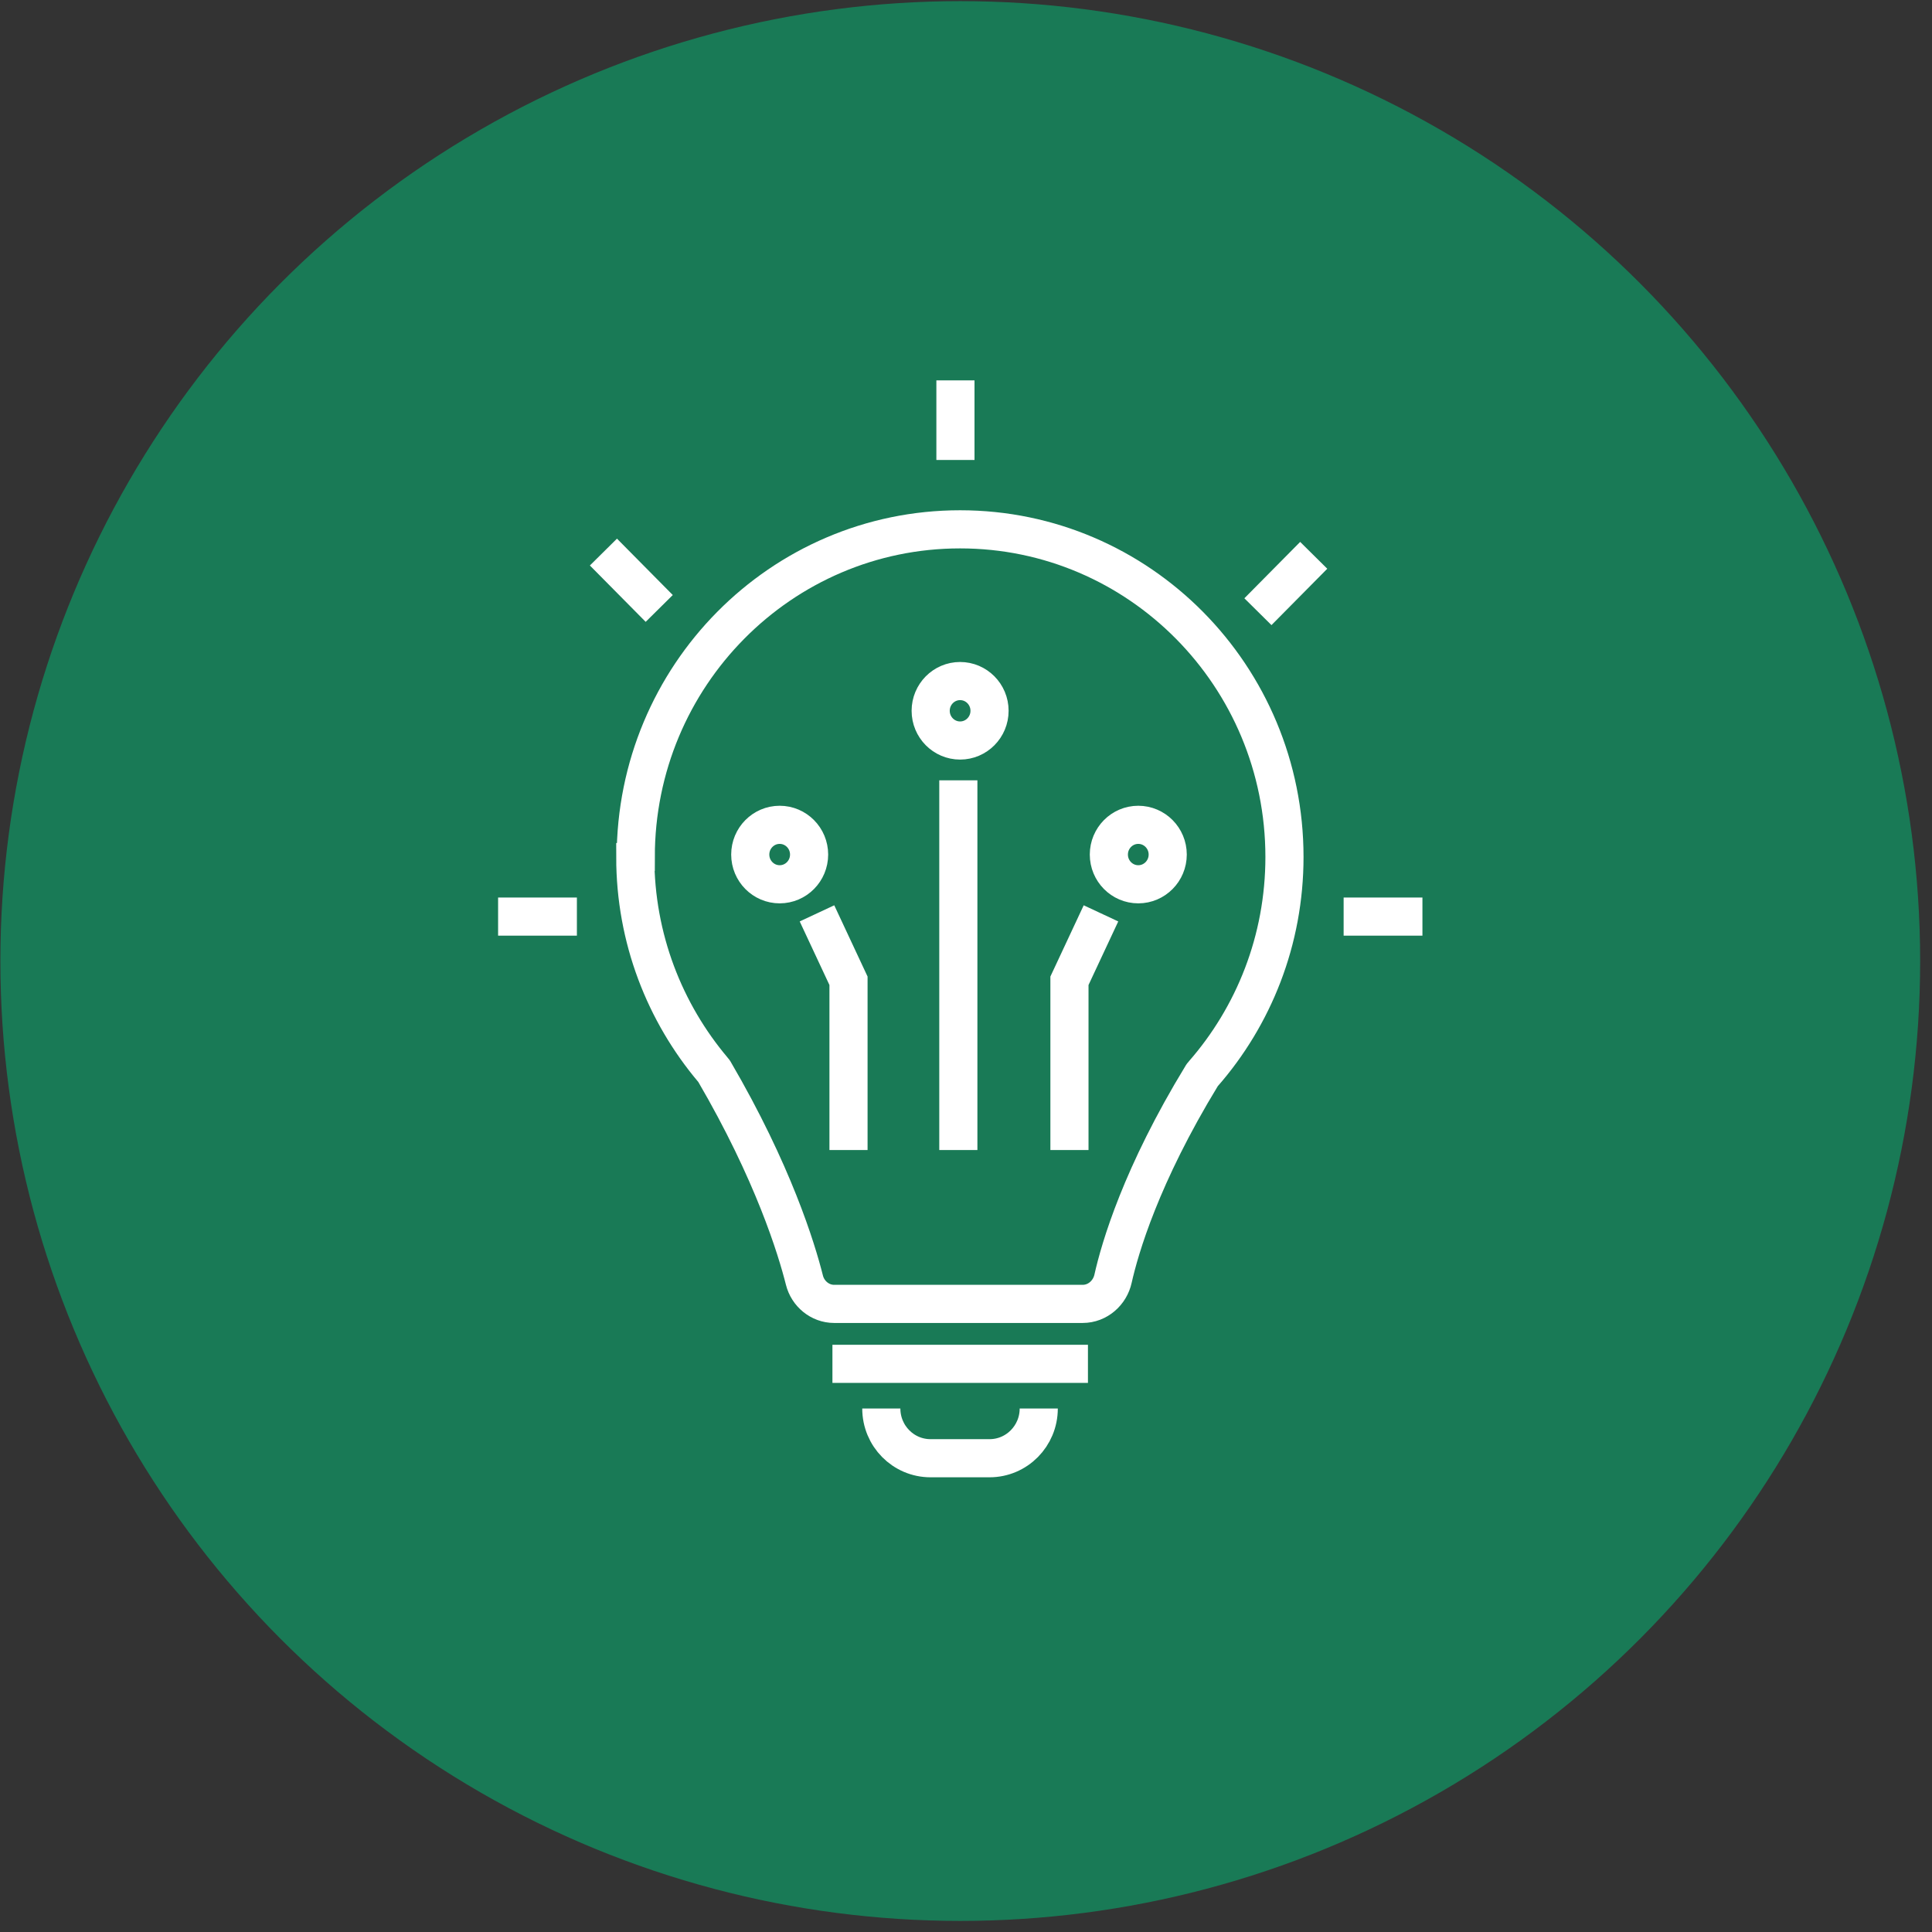
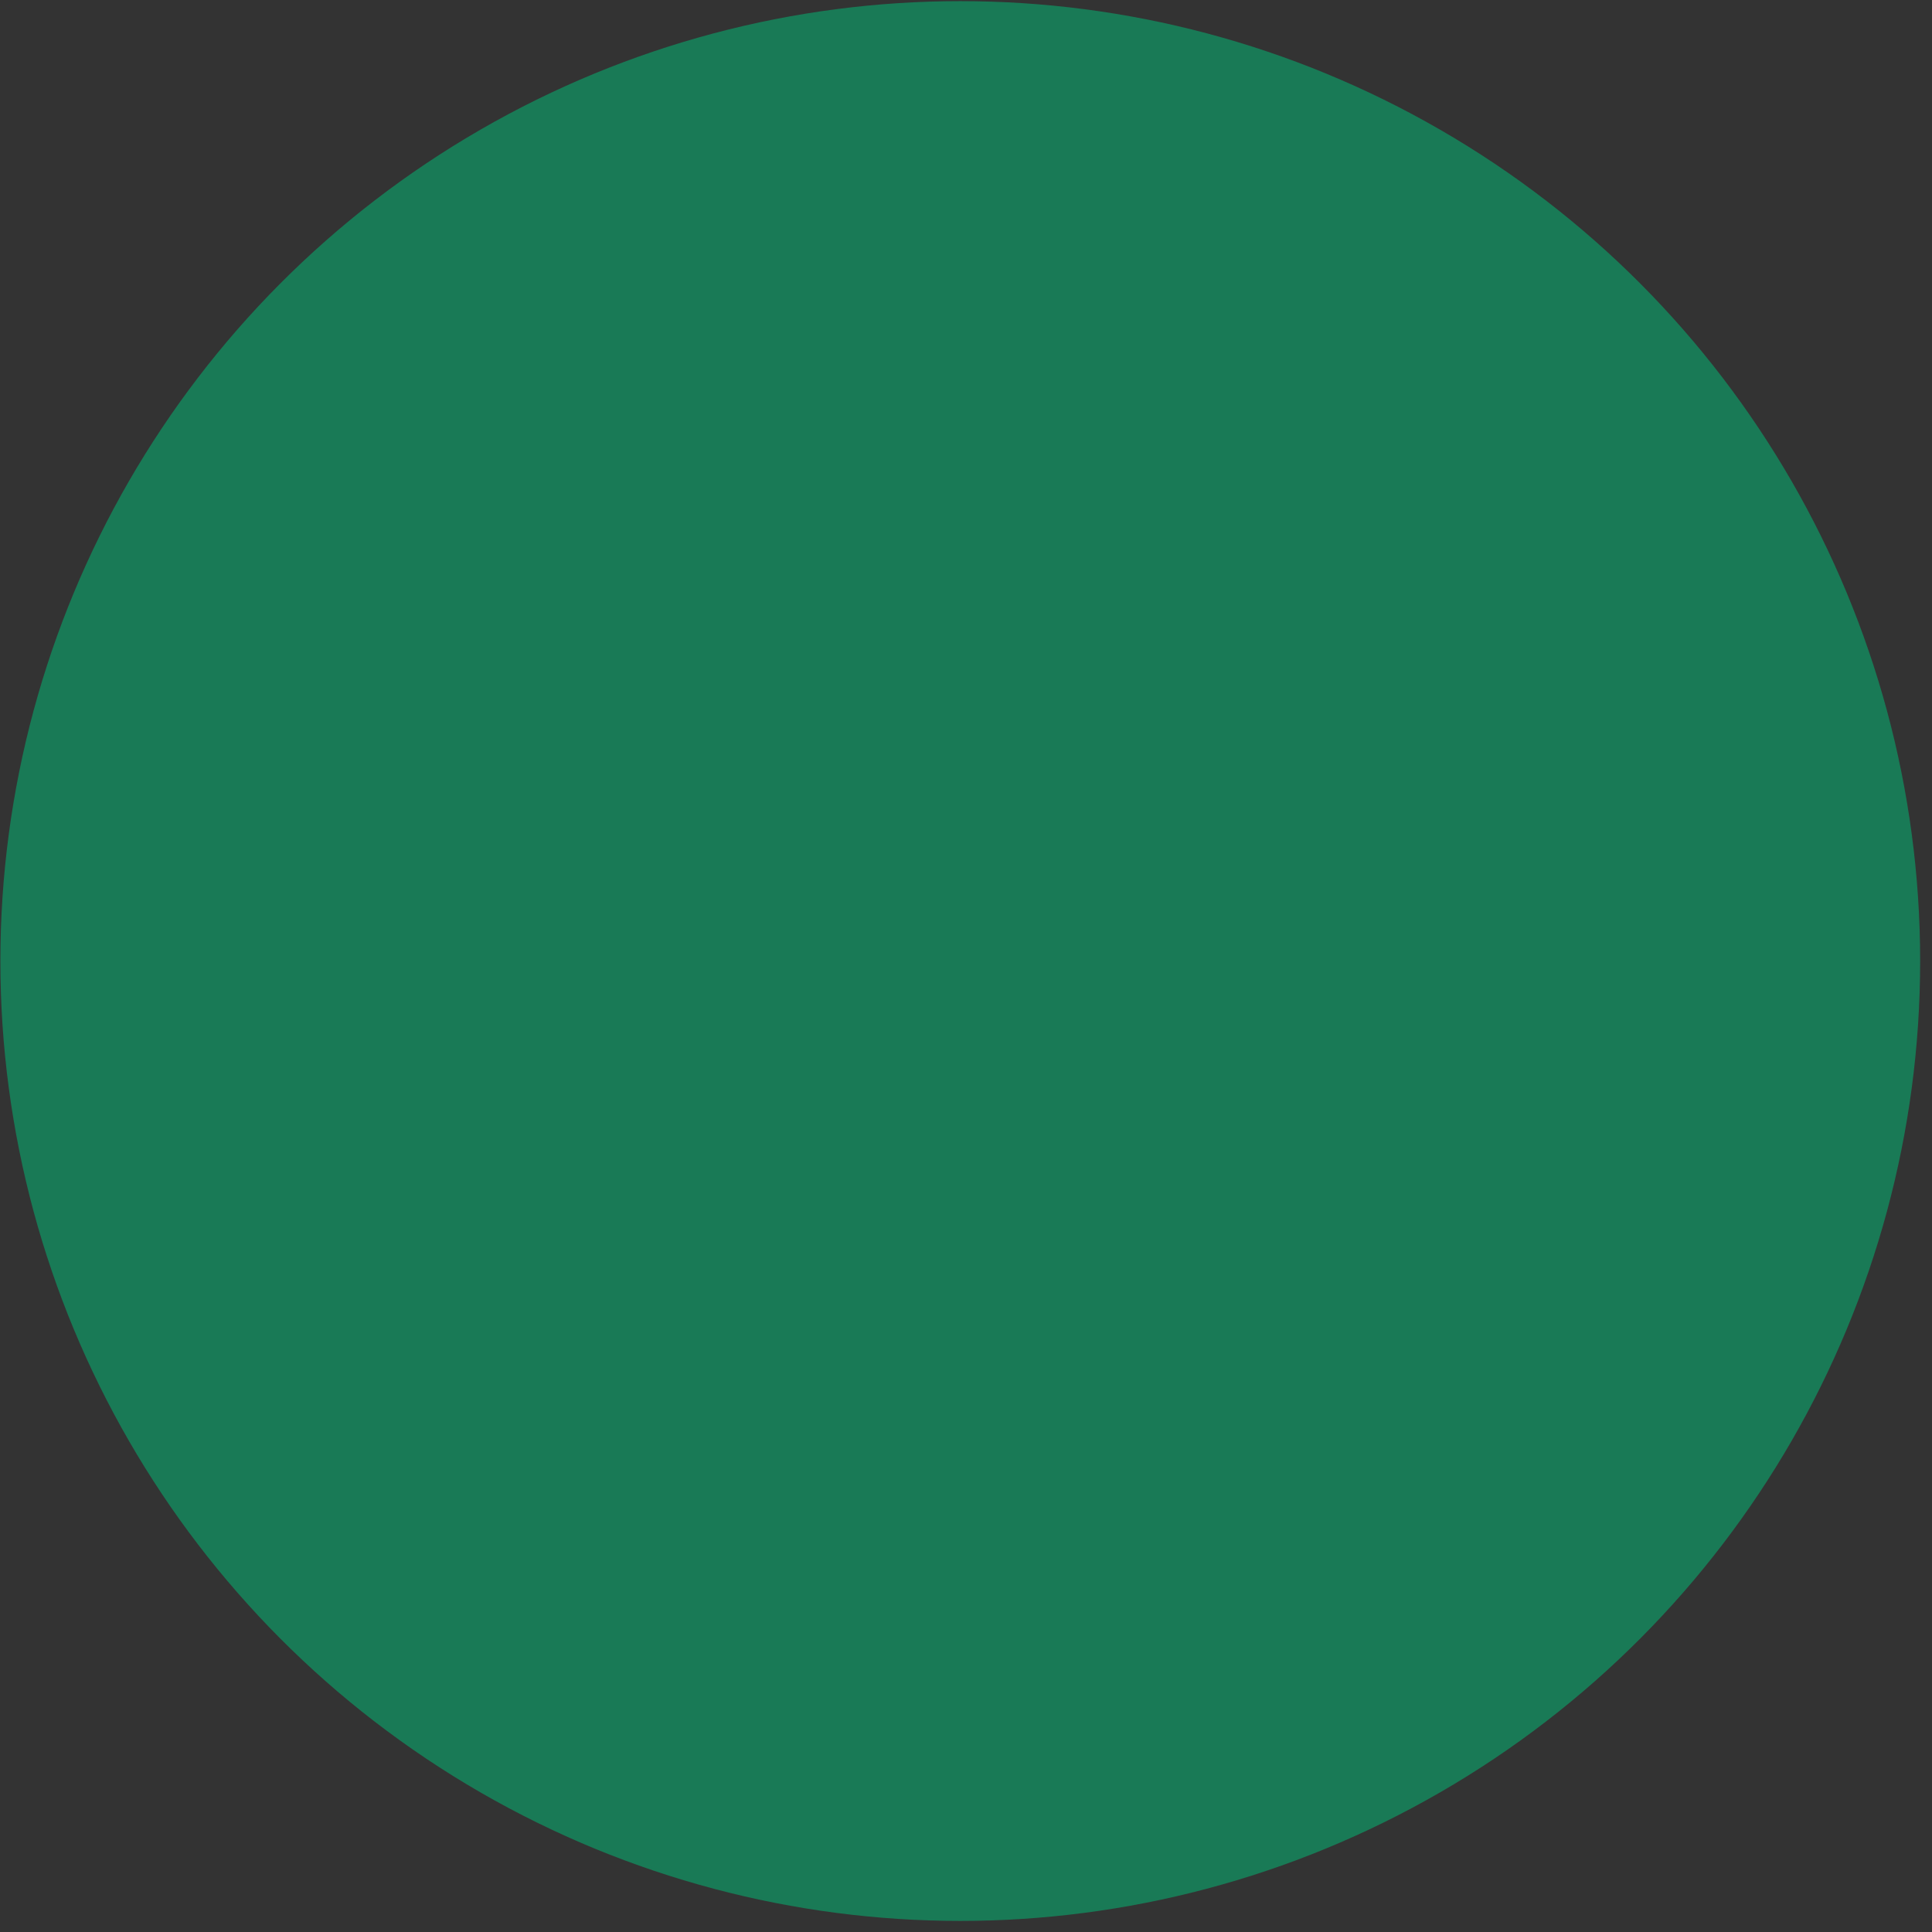
<svg xmlns="http://www.w3.org/2000/svg" width="152" height="152" viewBox="0 0 152 152" fill="none">
  <rect x="0" y="0" width="152" height="152" fill="#333333" stroke="none" />
  <circle cx="75.549" cy="75.609" r="72.722" fill="#197A56" stroke="#197A56" stroke-width="5.594" />
-   <path d="M75.169 36.187V29.925M85.594 107.3H65.491M81.723 110.815C81.723 112.975 79.99 114.726 77.852 114.726H73.208C71.07 114.726 69.337 112.975 69.337 110.815M39.188 72.114H45.387M111.91 72.114H105.71M98.967 48.125L103.357 43.69M47.475 43.434L51.865 47.869M66.756 90.48V77.163L64.276 71.859M86.619 71.859L84.139 77.163V90.48M75.397 61.391V90.48M50.018 67.424C50.018 53.186 61.442 41.645 75.536 41.645C89.63 41.645 101.055 53.186 101.055 67.424C101.055 73.968 98.638 79.949 94.653 84.499C94.615 84.537 94.59 84.576 94.564 84.614C89.769 92.474 88.112 98.187 87.568 100.603C87.328 101.702 86.366 102.584 85.177 102.584H65.63C64.504 102.584 63.555 101.779 63.289 100.718C62.669 98.251 60.835 92.244 56.192 84.294C56.166 84.256 56.141 84.218 56.103 84.179C52.295 79.668 49.98 73.827 49.98 67.436L50.018 67.424ZM63.656 67.232C63.656 68.523 62.619 69.571 61.341 69.571C60.063 69.571 59.026 68.523 59.026 67.232C59.026 65.941 60.063 64.893 61.341 64.893C62.619 64.893 63.656 65.941 63.656 67.232ZM89.554 64.893C90.832 64.893 91.87 65.941 91.87 67.232C91.87 68.523 90.832 69.571 89.554 69.571C88.276 69.571 87.239 68.523 87.239 67.232C87.239 65.941 88.276 64.893 89.554 64.893ZM75.536 58.26C74.258 58.26 73.221 57.212 73.221 55.921C73.221 54.63 74.258 53.582 75.536 53.582C76.814 53.582 77.852 54.63 77.852 55.921C77.852 57.212 76.814 58.26 75.536 58.26Z" stroke="white" stroke-width="3" stroke-miterlimit="10" />
</svg>